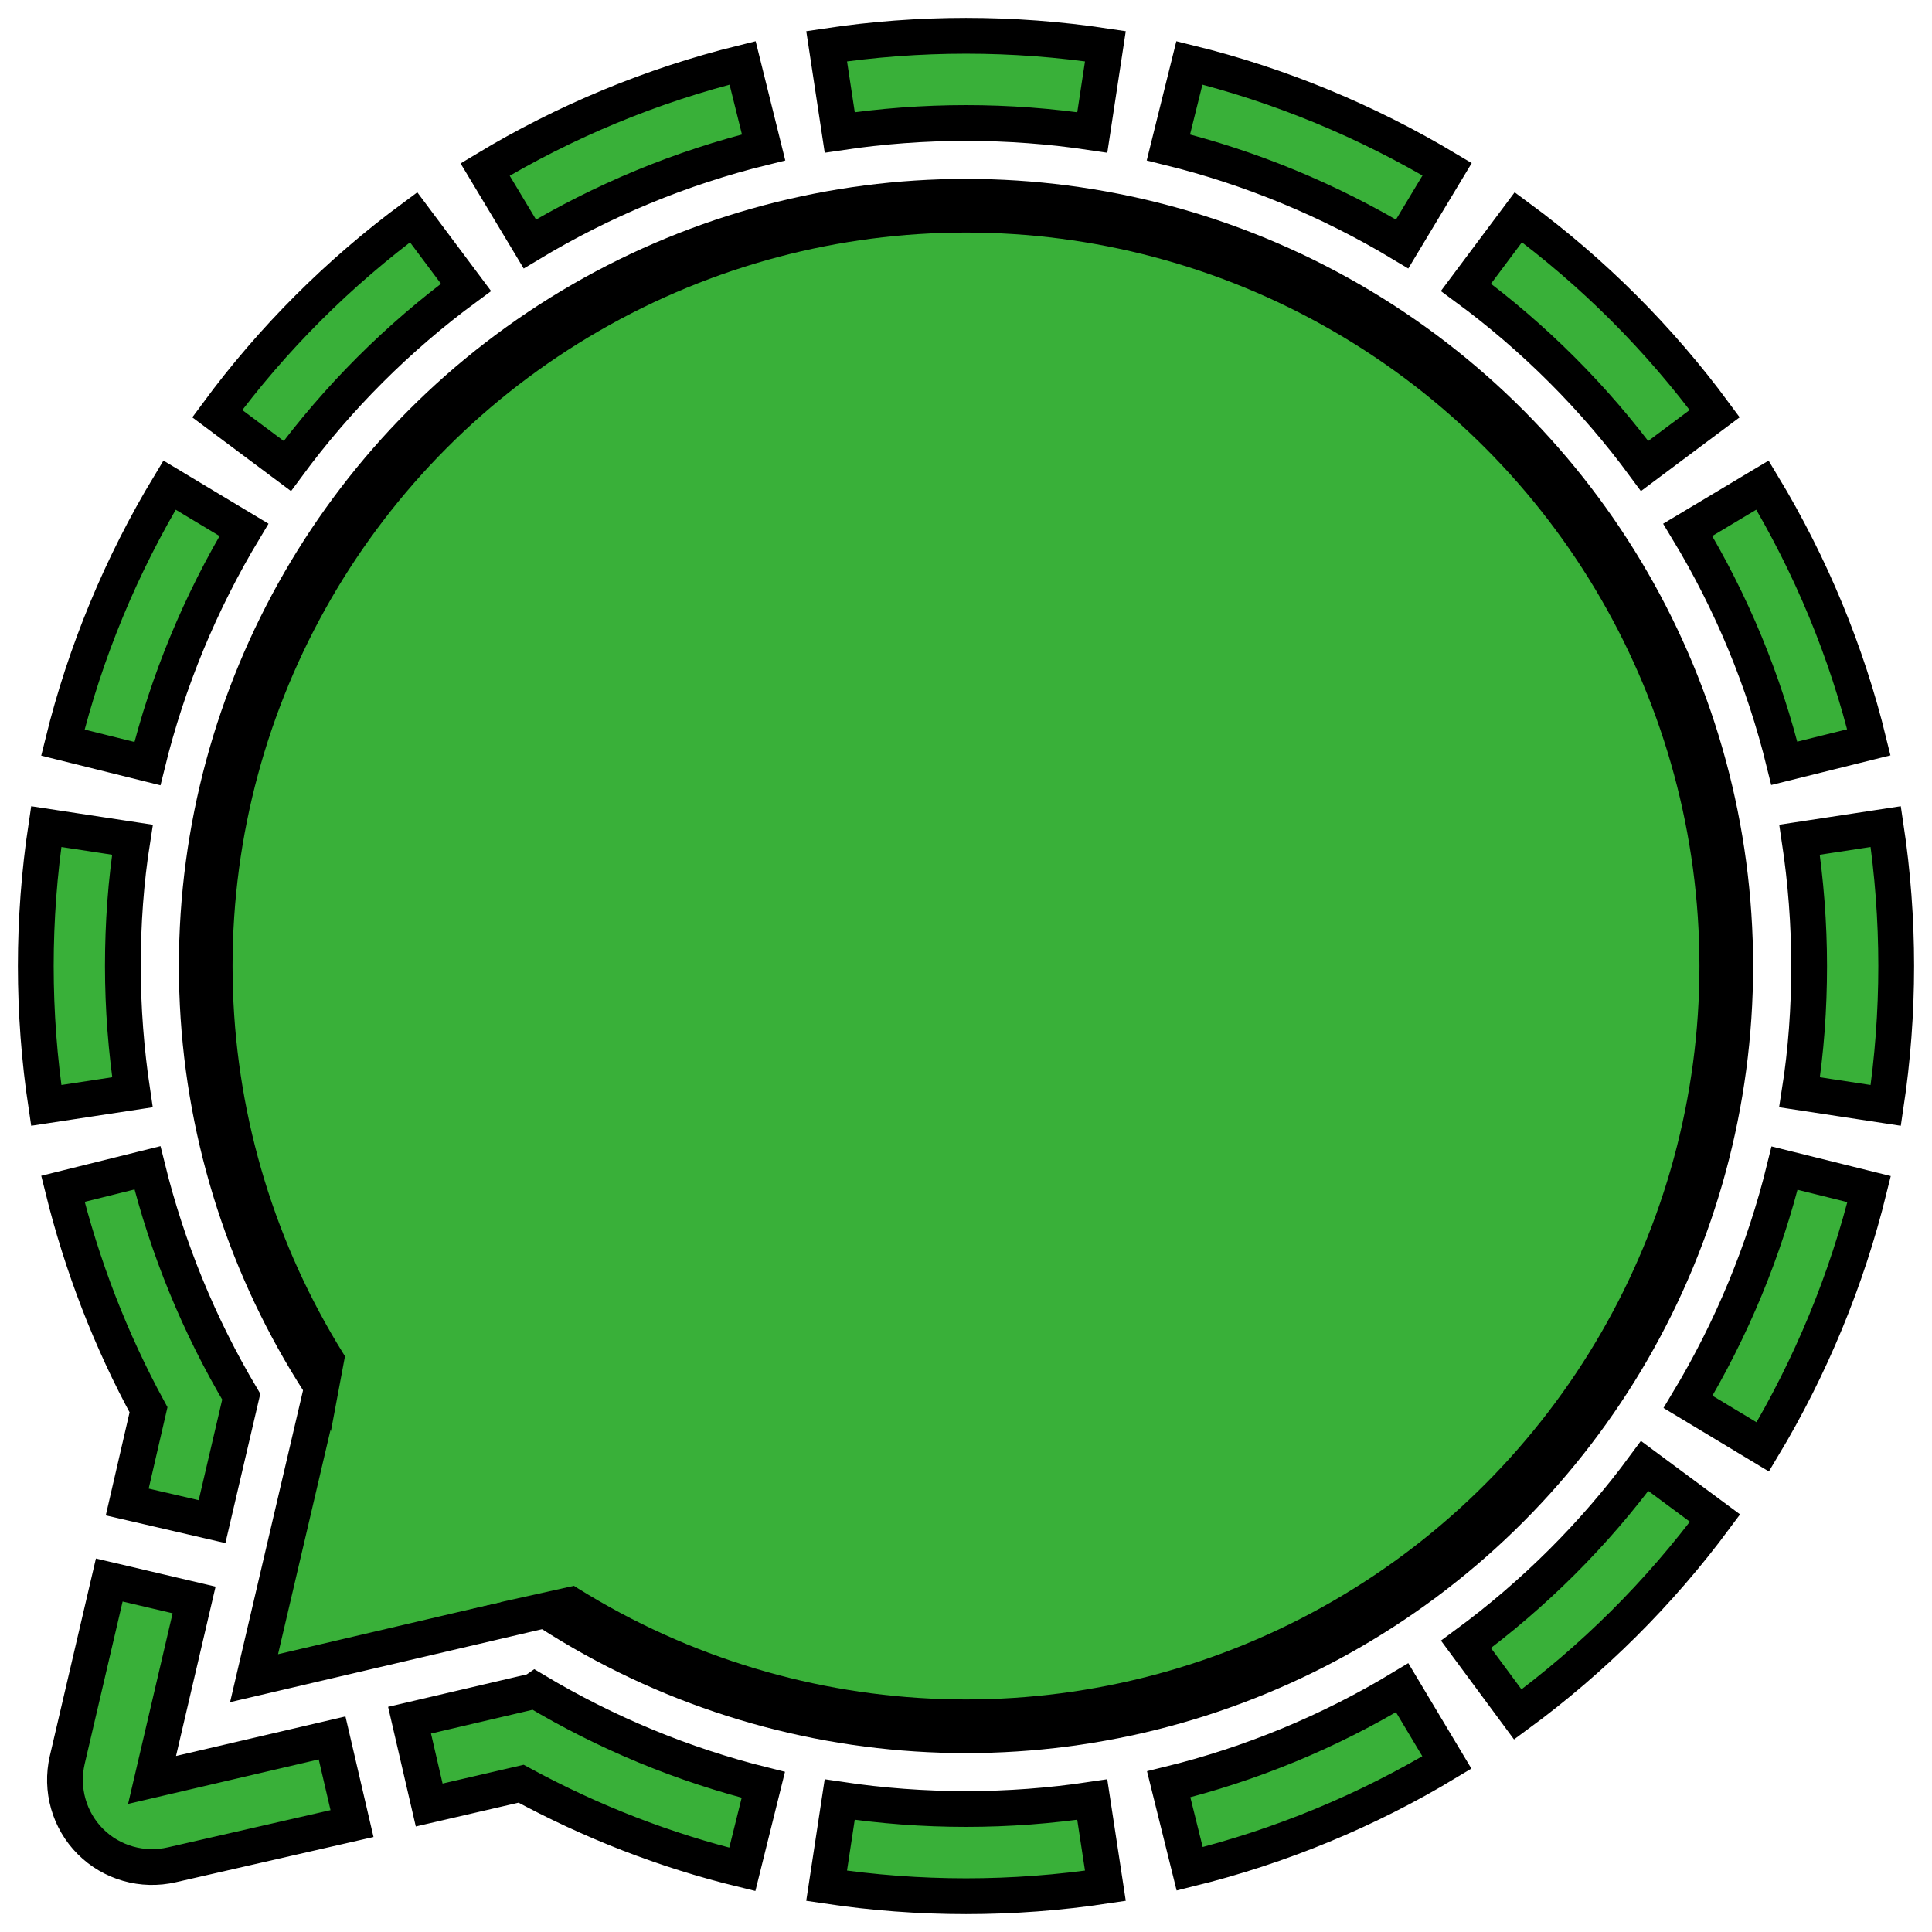
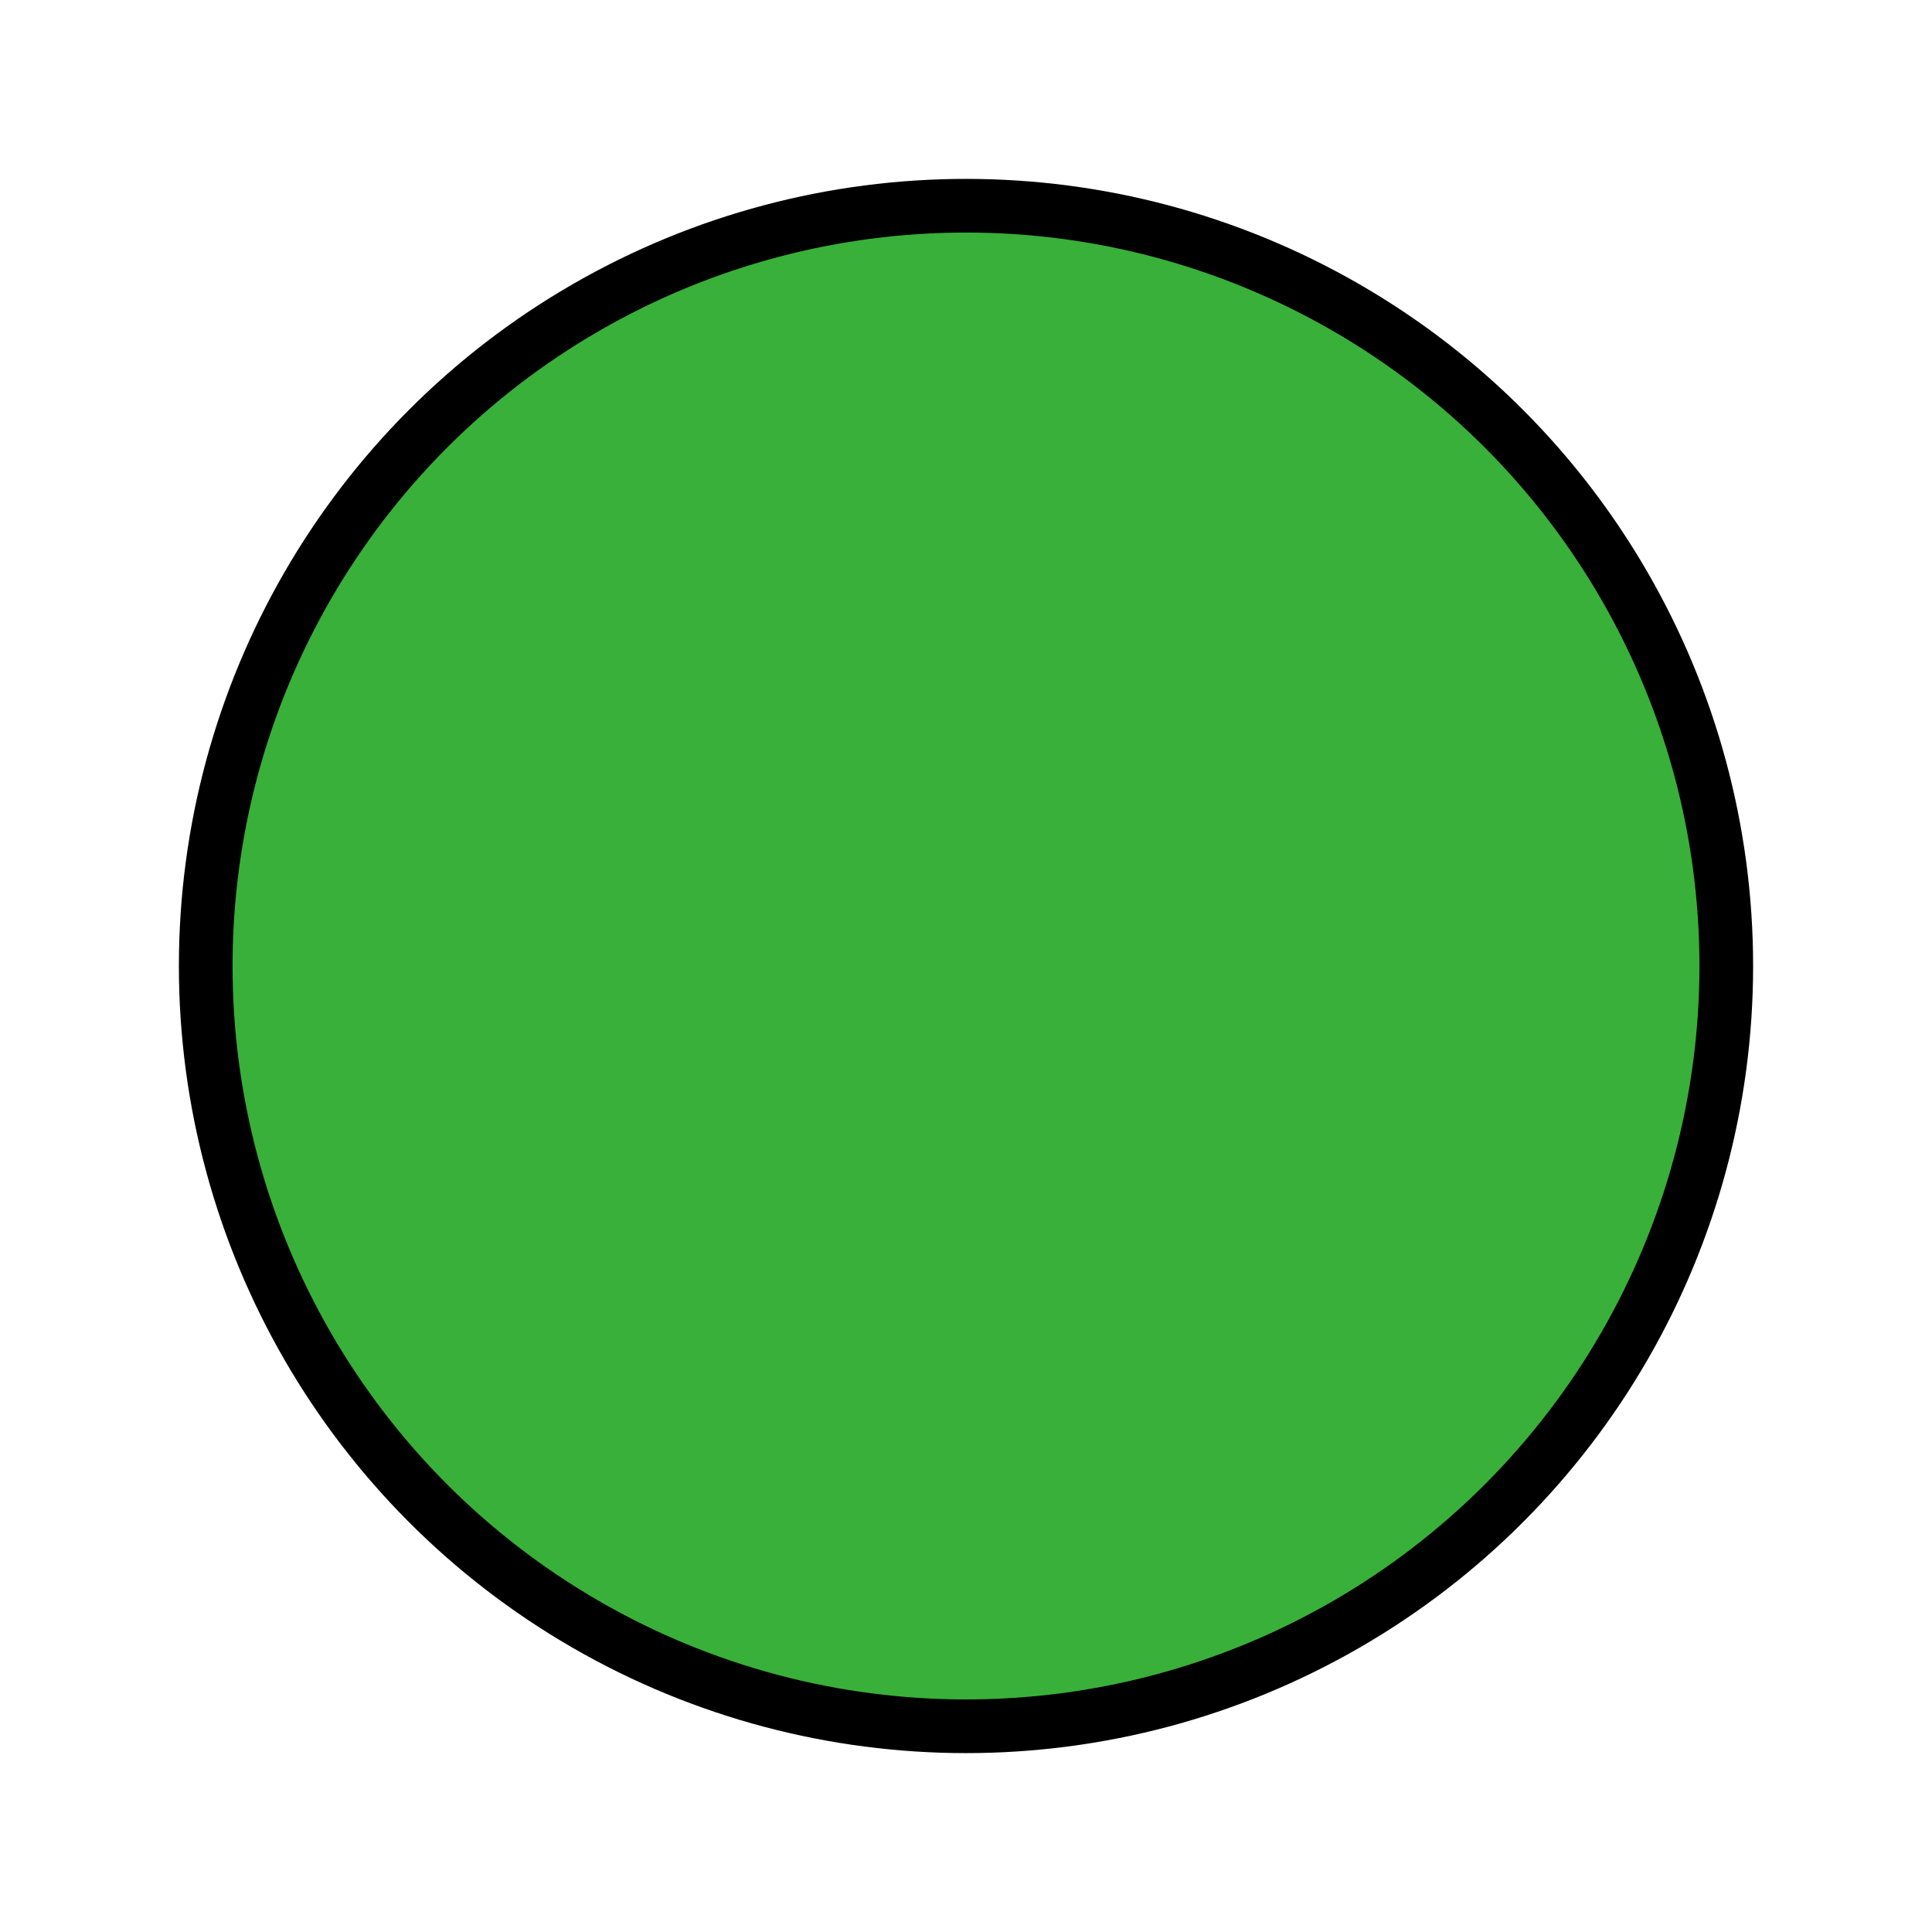
<svg xmlns="http://www.w3.org/2000/svg" width="54" height="54" viewBox="0 0 54 54" fill="none">
-   <path d="M20.756 1.757L21.343 4.12C19.041 4.685 16.838 5.599 14.809 6.819L13.559 4.738C15.793 3.389 18.225 2.382 20.756 1.757ZM33.244 1.757L32.657 4.12C34.959 4.685 37.162 5.599 39.191 6.819L40.448 4.73C38.207 3.389 35.783 2.382 33.244 1.757ZM4.738 13.559C3.388 15.792 2.381 18.225 1.757 20.756L4.12 21.343C4.685 19.041 5.599 16.838 6.819 14.809L4.738 13.559ZM3.434 27C3.434 25.818 3.517 24.637 3.701 23.471L1.292 23.104C0.903 25.689 0.903 28.312 1.292 30.896L3.701 30.529C3.526 29.363 3.434 28.182 3.434 27ZM40.441 49.262L39.191 47.173C37.162 48.401 34.967 49.308 32.665 49.872L33.252 52.235C35.783 51.61 38.207 50.611 40.441 49.262ZM50.566 27C50.566 28.182 50.483 29.363 50.299 30.529L52.708 30.896C53.097 28.311 53.097 25.688 52.708 23.104L50.299 23.471C50.474 24.637 50.566 25.818 50.566 27ZM52.243 33.236L49.88 32.649C49.316 34.951 48.401 37.155 47.181 39.183L49.27 40.441C50.611 38.207 51.618 35.775 52.243 33.236ZM30.529 50.299C28.189 50.65 25.81 50.65 23.47 50.299L23.104 52.708C25.689 53.097 28.312 53.097 30.896 52.708L30.529 50.299ZM45.969 40.974C44.566 42.88 42.881 44.558 40.975 45.961L42.423 47.92C44.528 46.373 46.38 44.528 47.936 42.431L45.969 40.974ZM40.974 8.031C42.88 9.434 44.566 11.119 45.968 13.025L47.927 11.561C46.38 9.464 44.528 7.611 42.438 6.072L40.974 8.031ZM8.031 13.025C9.434 11.12 11.119 9.434 13.025 8.032L11.561 6.073C9.464 7.62 7.611 9.473 6.072 11.562L8.031 13.025ZM49.262 13.559L47.173 14.809C48.401 16.838 49.308 19.033 49.872 21.335L52.235 20.748C51.618 18.217 50.611 15.793 49.262 13.559ZM23.471 3.701C25.811 3.35 28.19 3.35 30.53 3.701L30.896 1.292C28.312 0.903 25.689 0.903 23.105 1.292L23.471 3.701ZM9.282 48.576L4.25 49.75L5.425 44.719L3.054 44.162L1.879 49.194C1.689 50.017 1.933 50.878 2.527 51.473C3.122 52.068 3.983 52.312 4.807 52.121L9.839 50.97L9.282 48.576ZM3.556 41.981L5.927 42.53L6.743 39.038C5.561 37.048 4.677 34.89 4.121 32.641L1.758 33.228C2.292 35.386 3.092 37.46 4.151 39.404L3.556 41.981ZM14.931 47.265L11.447 48.08L11.996 50.451L14.565 49.856C16.517 50.916 18.59 51.725 20.748 52.25L21.335 49.887C19.094 49.33 16.944 48.439 14.954 47.249L14.931 47.265ZM27 5.874C19.315 5.881 12.232 10.059 8.519 16.784C4.806 23.509 5.035 31.727 9.129 38.237L7.101 46.906L15.77 44.878C23.37 49.666 33.167 49.124 40.197 43.528C47.226 37.932 49.94 28.501 46.975 20.024C43.986 11.538 35.981 5.866 27 5.874Z" fill="#39B039" stroke="black" stroke-miterlimit="10" />
  <circle cx="27" cy="27" r="21.25" fill="#39B039" stroke="black" stroke-width="1.5" />
-   <path d="M8.5 44L10 36L12.765 35L17.5 44L13 45L8.5 44Z" fill="#39B039" />
</svg>